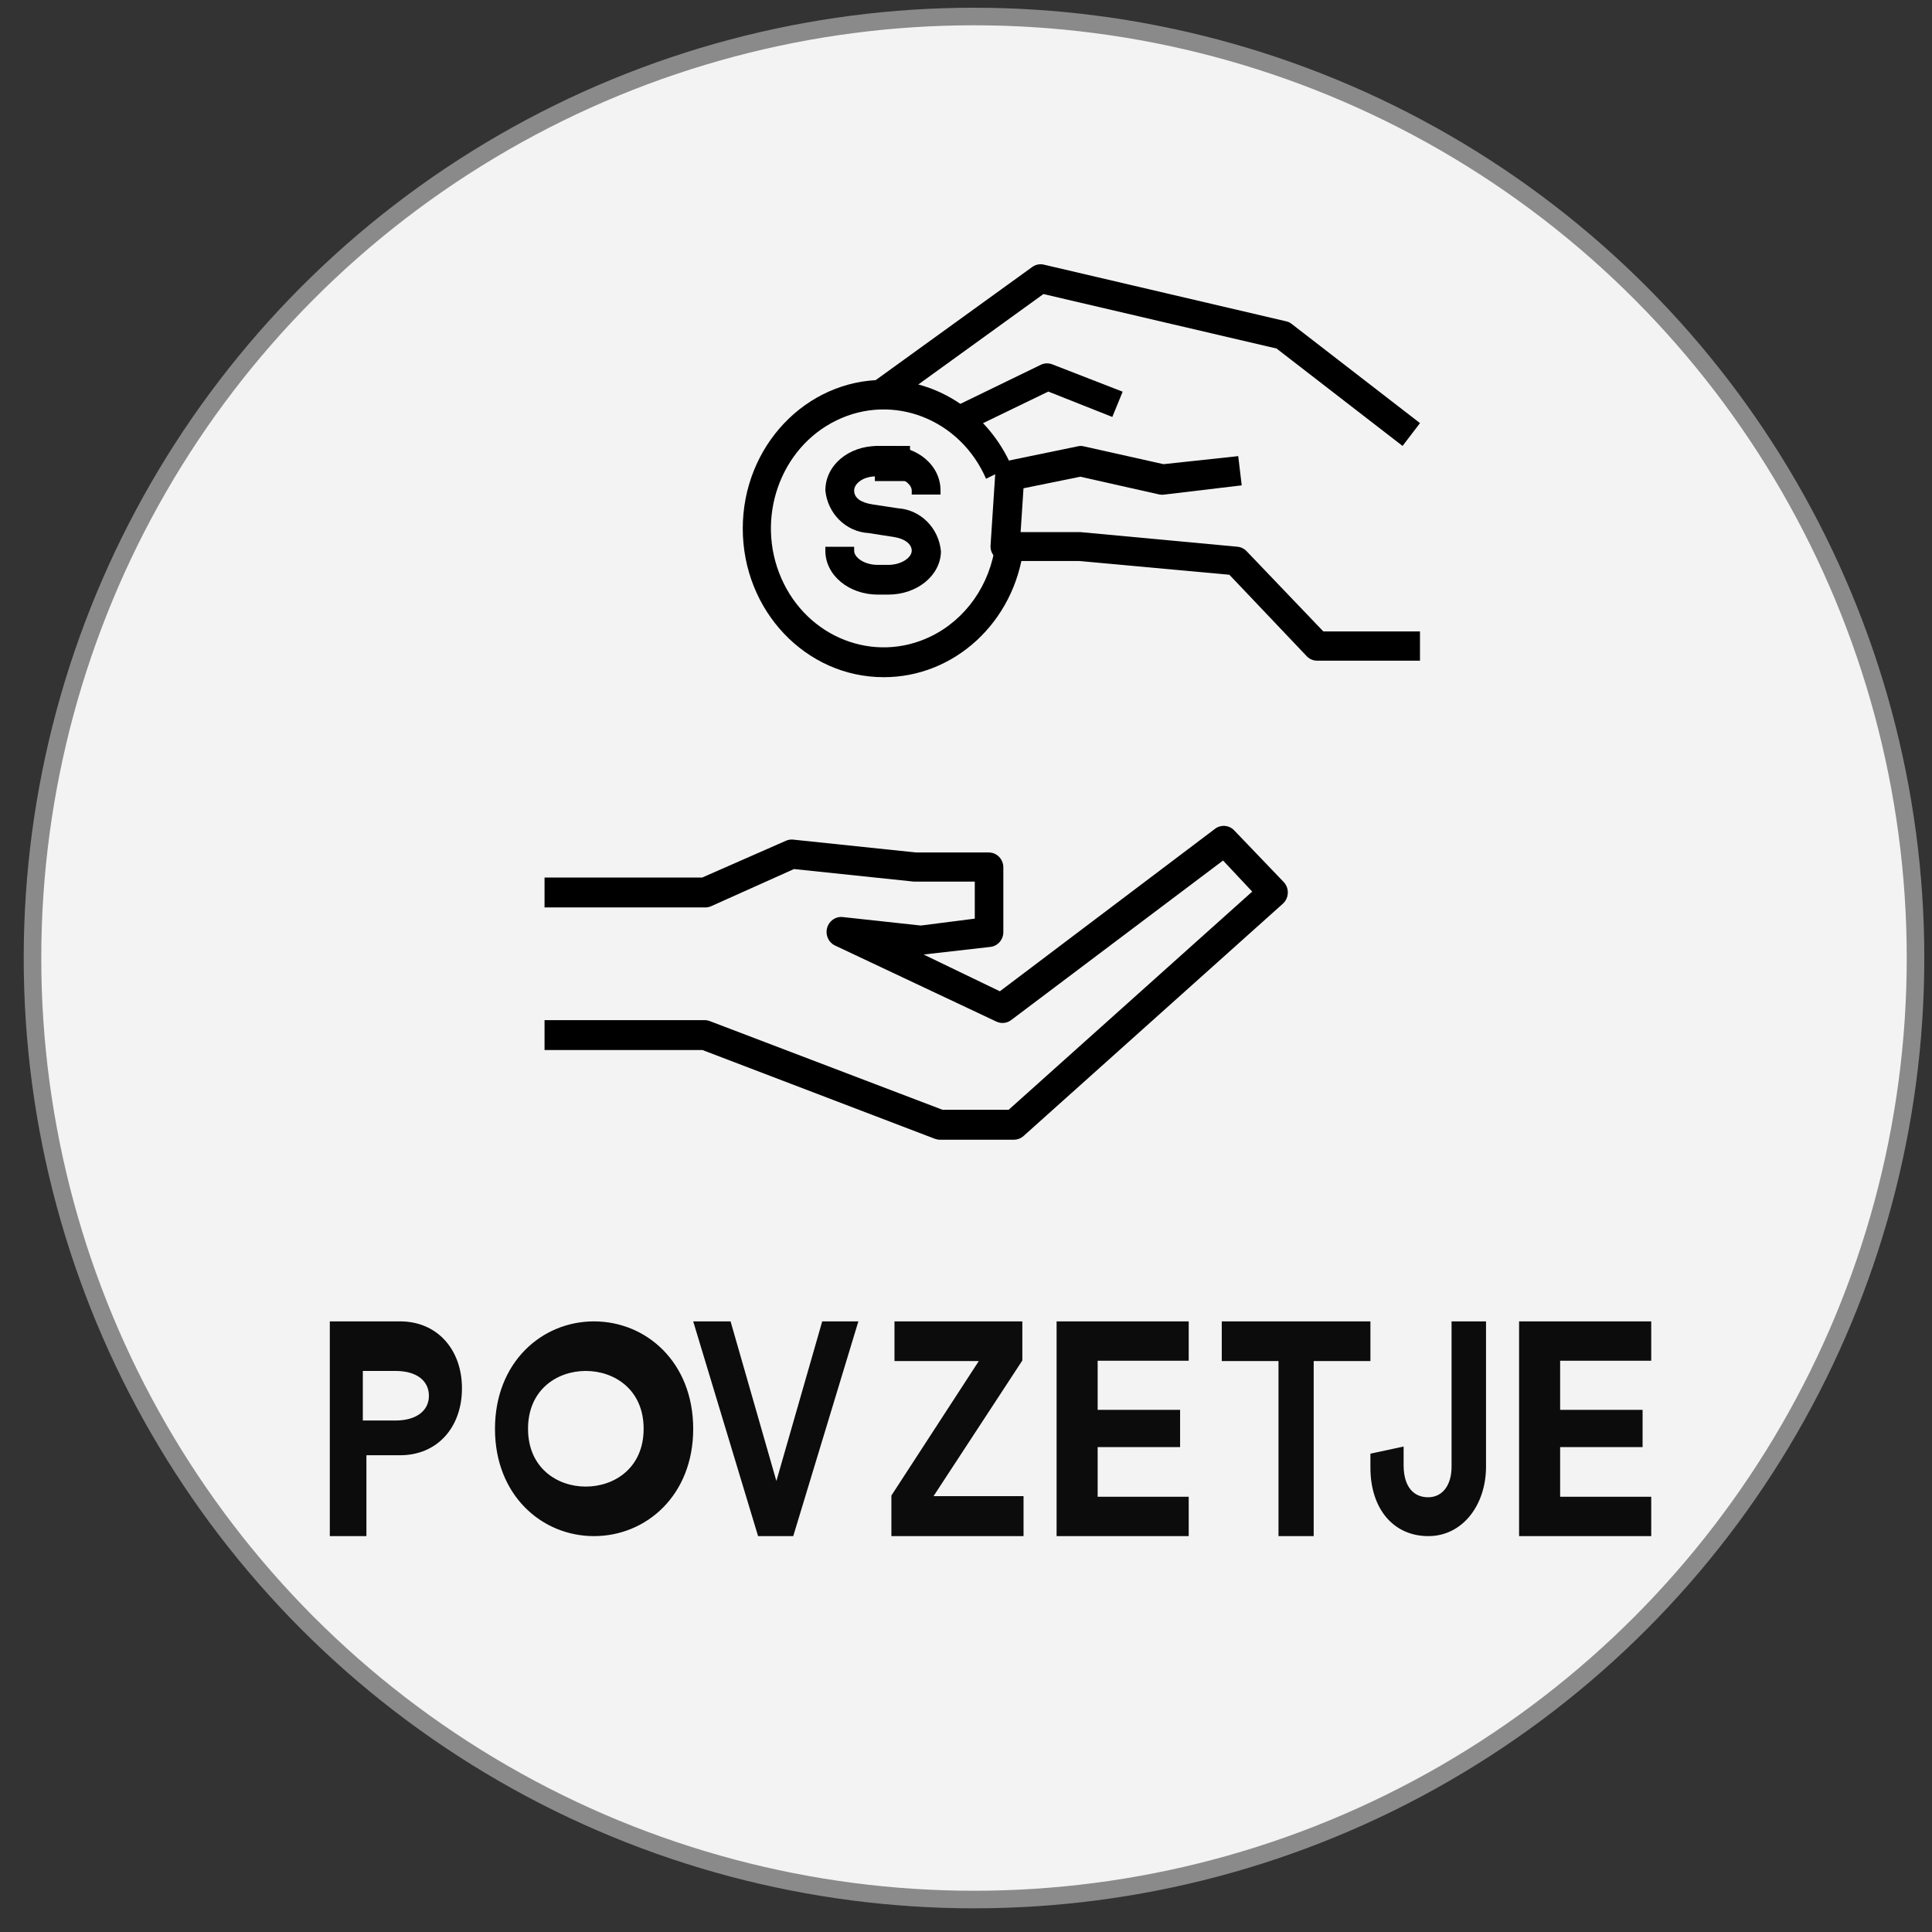
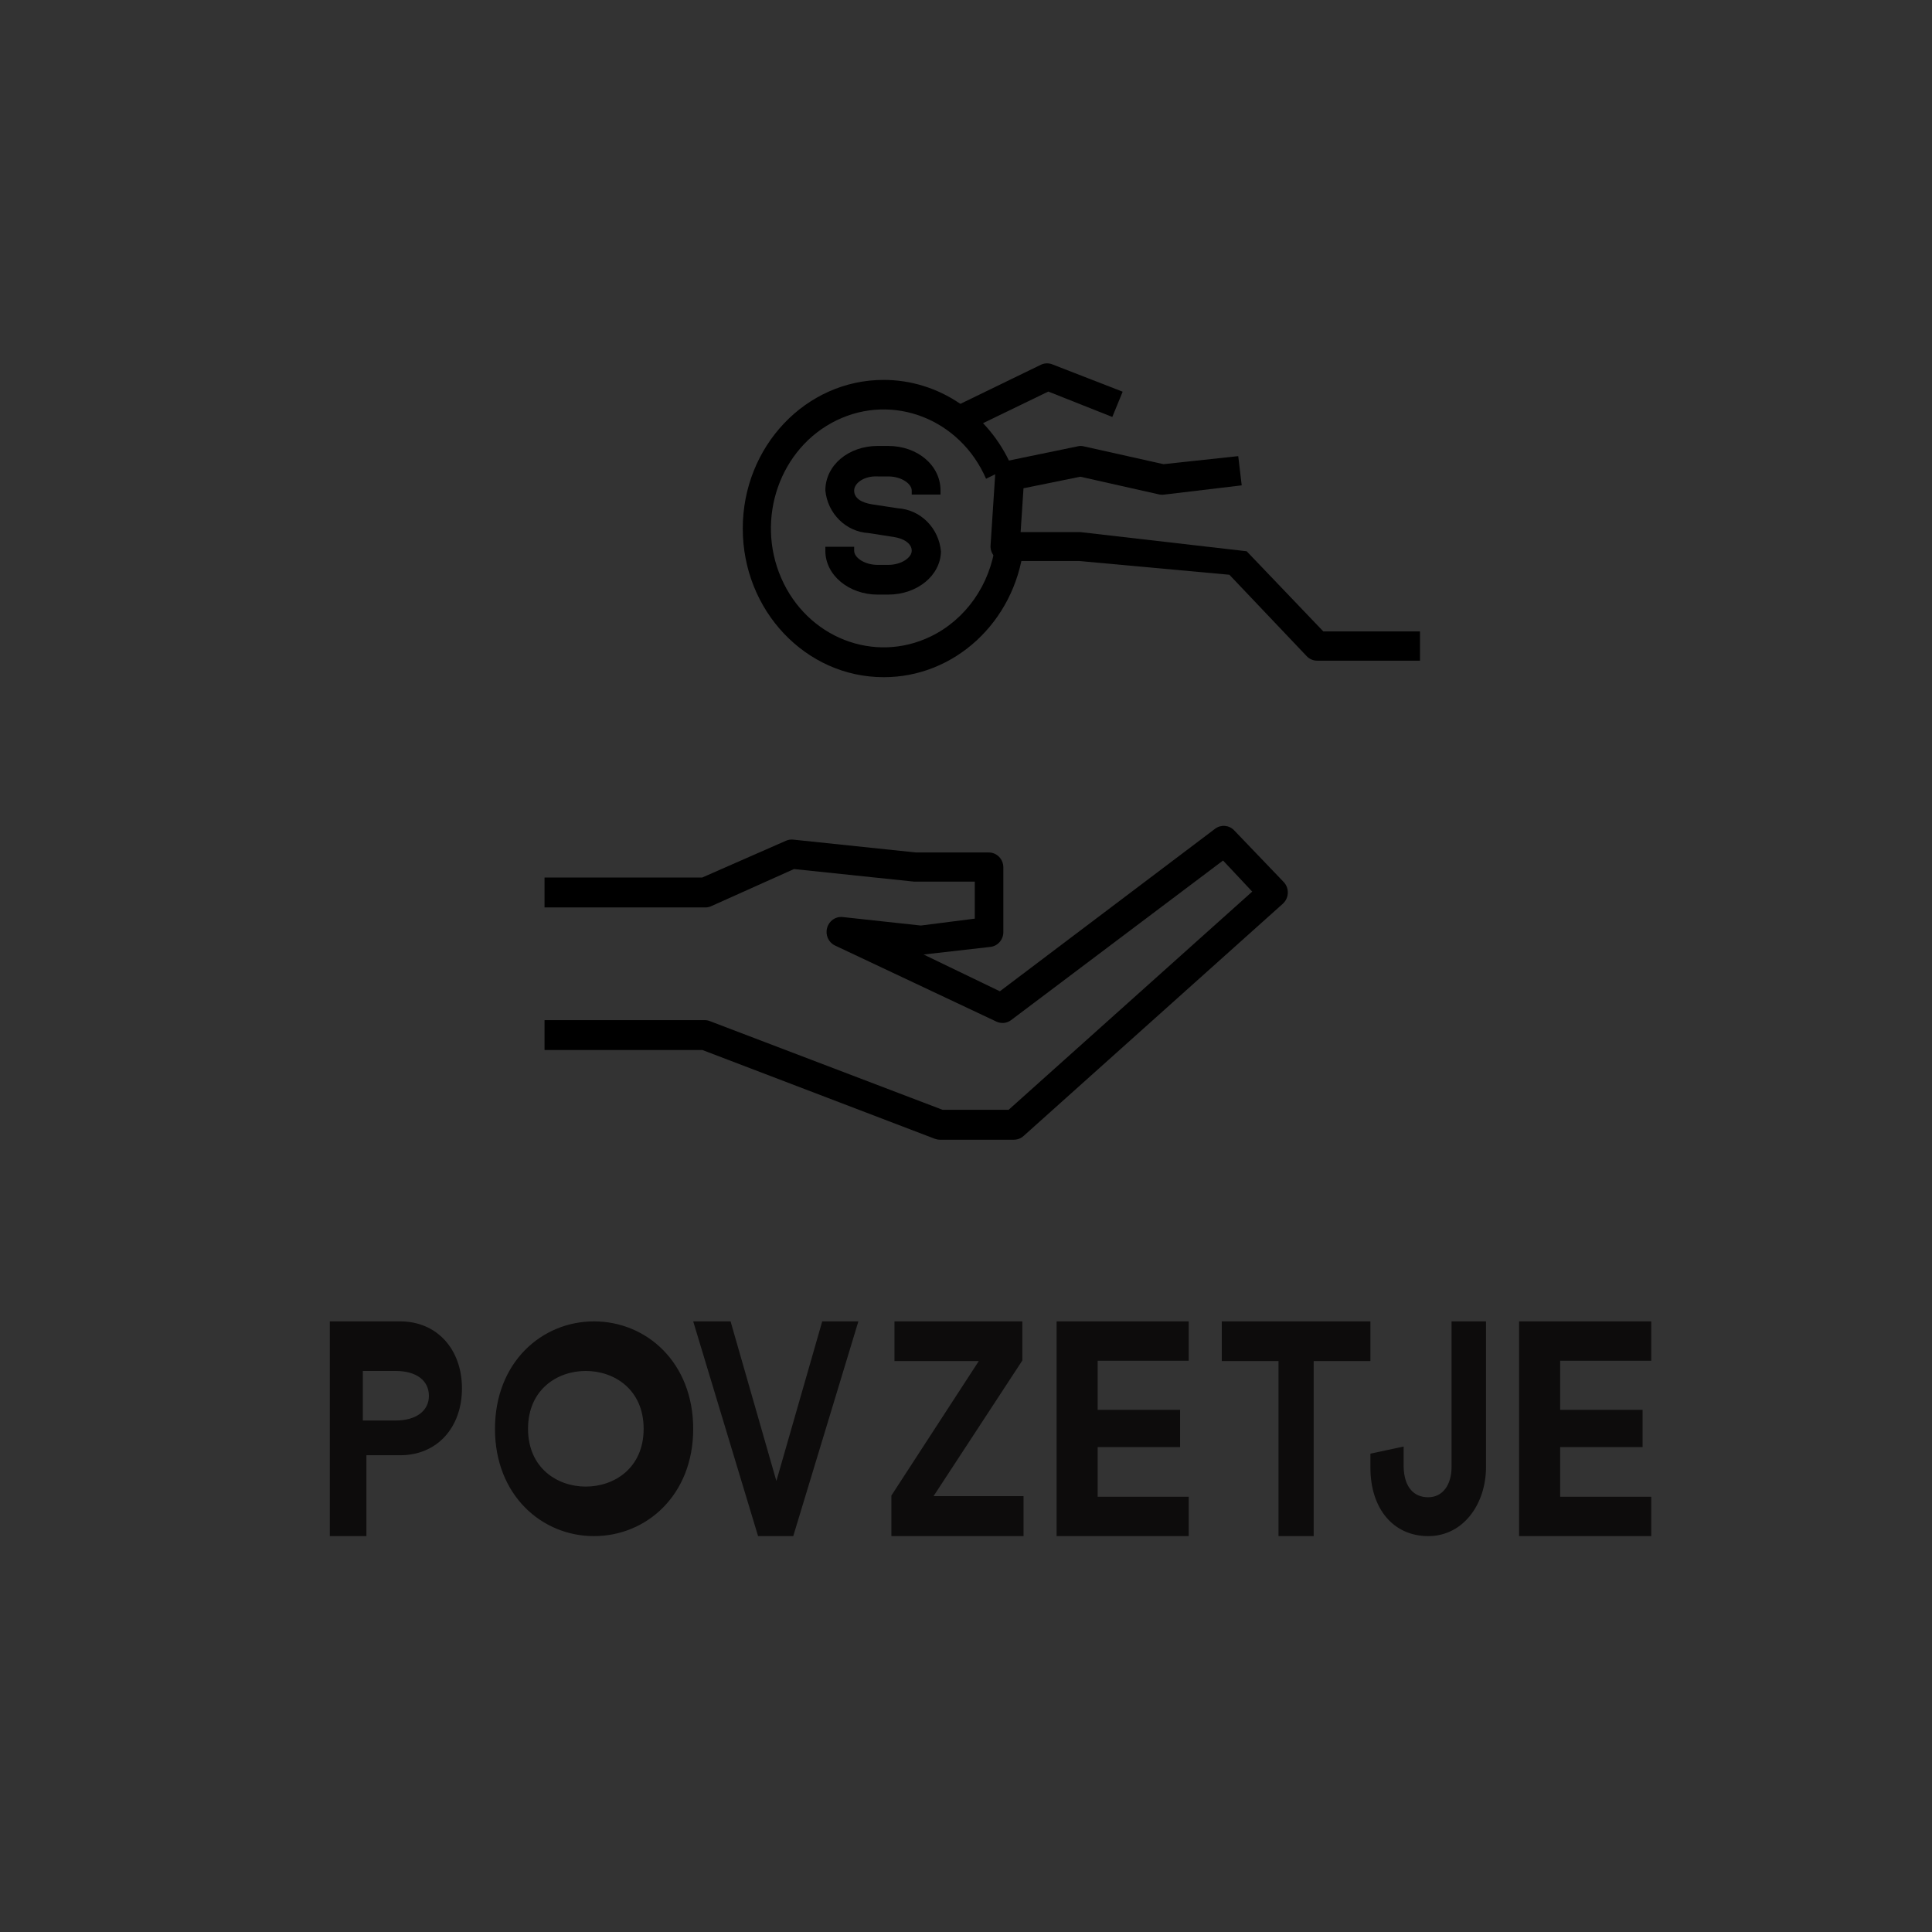
<svg xmlns="http://www.w3.org/2000/svg" width="55px" height="55px" viewBox="0 0 55 55" version="1.1">
  <rect x="0" y="0" width="55" height="55" fill="#333333" stroke="none" />
  <title>Group-3</title>
  <desc>Created with Sketch.</desc>
  <g id="Page-1" stroke="none" stroke-width="1" fill="none" fill-rule="evenodd">
    <g id="credit-cards" transform="translate(-245, 0.47)" fill-rule="nonzero">
      <g id="Group-3" transform="translate(245.925, 0)">
-         <circle id="Oval" stroke="#8B8A8A" stroke-width="0.5" fill="#F3F3F3" cx="26.803" cy="26.803" r="26.803" />
        <path d="M9.404,39.969 L10.336,39.969 C10.926,39.969 11.285,39.691 11.285,39.267 C11.285,38.829 10.926,38.558 10.336,38.558 L9.404,38.558 L9.404,39.969 Z M10.466,40.958 L9.506,40.958 L9.506,43.26 L8.464,43.26 L8.464,37.147 L10.466,37.147 C11.523,37.147 12.226,37.949 12.226,39.053 C12.226,40.165 11.523,40.958 10.466,40.958 Z M14.107,40.204 C14.107,41.32 14.939,41.85 15.749,41.85 C16.566,41.85 17.398,41.32 17.398,40.204 C17.398,39.088 16.566,38.558 15.749,38.558 C14.939,38.558 14.107,39.088 14.107,40.204 Z M13.166,40.208 C13.166,38.314 14.497,37.147 15.984,37.147 C17.477,37.147 18.809,38.314 18.809,40.208 C18.809,42.094 17.477,43.26 15.984,43.26 C14.497,43.26 13.166,42.094 13.166,40.208 Z M21.177,41.691 L22.482,37.147 L23.511,37.147 L21.657,43.26 L20.656,43.26 L18.809,37.147 L19.873,37.147 L21.177,41.691 Z M28.213,43.26 L24.451,43.26 L24.451,42.105 L26.939,38.277 L24.539,38.277 L24.539,37.147 L28.179,37.147 L28.179,38.26 L25.651,42.122 L28.213,42.122 L28.213,43.26 Z M32.915,43.26 L29.154,43.26 L29.154,37.147 L32.915,37.147 L32.915,38.268 L30.323,38.268 L30.323,39.665 L32.67,39.665 L32.67,40.725 L30.323,40.725 L30.323,42.139 L32.915,42.139 L32.915,43.26 Z M38.088,38.277 L36.473,38.277 L36.473,43.26 L35.471,43.26 L35.471,38.277 L33.856,38.277 L33.856,37.147 L38.088,37.147 L38.088,38.277 Z M38.088,41.31 L38.088,40.913 L39.033,40.71 L39.033,41.259 C39.04,41.876 39.332,42.154 39.73,42.154 C40.142,42.154 40.398,41.808 40.398,41.284 L40.398,37.147 L41.379,37.147 L41.379,41.284 C41.379,42.365 40.718,43.26 39.737,43.26 C38.742,43.26 38.088,42.483 38.088,41.31 Z M46.082,43.26 L42.32,43.26 L42.32,37.147 L46.082,37.147 L46.082,38.268 L43.489,38.268 L43.489,39.665 L45.836,39.665 L45.836,40.725 L43.489,40.725 L43.489,42.139 L46.082,42.139 L46.082,43.26 Z" id="POVZETJE" fill="#0D0C0C" />
        <g id="pay" transform="translate(14.577, 7.053)" fill="#000000">
          <path d="M21.039,17.583 L19.632,16.115 C19.488,15.965 19.258,15.945 19.092,16.068 L12.962,20.697 L10.791,19.65 L12.696,19.433 C12.906,19.407 13.063,19.224 13.061,19.008 L13.061,17.17 C13.061,16.935 12.876,16.745 12.646,16.745 L10.571,16.745 L7.076,16.379 C7.006,16.372 6.934,16.383 6.869,16.413 L4.487,17.459 L0,17.459 L0,18.31 L4.574,18.31 C4.631,18.311 4.687,18.299 4.74,18.276 L7.101,17.217 L10.509,17.574 L12.248,17.574 L12.248,18.629 L10.712,18.825 L8.483,18.583 C8.283,18.563 8.097,18.694 8.044,18.893 C7.989,19.092 8.082,19.302 8.263,19.391 L12.866,21.561 C13.002,21.624 13.161,21.608 13.281,21.518 L19.316,16.974 L20.146,17.859 L13.211,24.071 L11.331,24.071 L4.711,21.548 C4.664,21.529 4.615,21.519 4.565,21.518 L0,21.518 L0,22.369 L4.495,22.369 L11.111,24.896 C11.157,24.913 11.206,24.922 11.256,24.922 L13.364,24.922 C13.465,24.921 13.563,24.884 13.638,24.815 L21.018,18.204 C21.025,18.198 21.032,18.191 21.038,18.184 C21.2,18.018 21.2,17.749 21.039,17.583 Z" id="Path" />
-           <path d="M22.171,10.453 L19.988,8.17 C19.918,8.096 19.824,8.05 19.723,8.041 L15.257,7.625 L13.553,7.625 L13.635,6.377 L15.252,6.048 L17.511,6.556 C17.557,6.564 17.605,6.564 17.651,6.556 L19.847,6.294 L19.748,5.462 L17.622,5.691 L15.348,5.183 C15.292,5.169 15.234,5.169 15.178,5.183 L13.164,5.599 C12.979,5.635 12.841,5.792 12.829,5.982 L12.697,8.008 C12.696,8.016 12.696,8.025 12.696,8.033 C12.696,8.263 12.882,8.449 13.11,8.448 L15.219,8.448 L19.496,8.839 L21.696,11.156 C21.774,11.238 21.881,11.285 21.994,11.285 L24.922,11.285 L24.922,10.453 L22.171,10.453 L22.171,10.453 Z" id="Path" />
-           <path d="M21.266,1.696 C21.221,1.66 21.168,1.635 21.111,1.624 L14.206,0.009 C14.089,-0.016 13.967,0.012 13.873,0.085 L9.404,3.315 L9.884,3.969 L14.202,0.848 L20.839,2.399 L24.426,5.172 L24.922,4.522 L21.266,1.696 Z" id="Path" />
+           <path d="M22.171,10.453 L19.988,8.17 L15.257,7.625 L13.553,7.625 L13.635,6.377 L15.252,6.048 L17.511,6.556 C17.557,6.564 17.605,6.564 17.651,6.556 L19.847,6.294 L19.748,5.462 L17.622,5.691 L15.348,5.183 C15.292,5.169 15.234,5.169 15.178,5.183 L13.164,5.599 C12.979,5.635 12.841,5.792 12.829,5.982 L12.697,8.008 C12.696,8.016 12.696,8.025 12.696,8.033 C12.696,8.263 12.882,8.449 13.11,8.448 L15.219,8.448 L19.496,8.839 L21.696,11.156 C21.774,11.238 21.881,11.285 21.994,11.285 L24.922,11.285 L24.922,10.453 L22.171,10.453 L22.171,10.453 Z" id="Path" />
          <path d="M14.469,2.855 C14.365,2.81 14.246,2.81 14.142,2.855 L11.755,4.014 L12.114,4.702 L14.341,3.624 L16.163,4.347 L16.458,3.628 L14.469,2.855 Z" id="Path" />
          <path d="M10.056,6.946 L9.334,6.836 C9.006,6.785 8.814,6.654 8.814,6.442 C8.814,6.23 9.1,6.019 9.486,6.04 L9.781,6.04 C10.166,6.04 10.453,6.252 10.453,6.442 L10.453,6.556 L11.273,6.556 L11.273,6.442 C11.273,5.723 10.617,5.172 9.781,5.172 L9.486,5.172 C8.65,5.172 7.994,5.723 7.994,6.442 C8.061,7.102 8.582,7.615 9.223,7.652 L9.933,7.762 C10.261,7.813 10.453,7.966 10.453,8.156 C10.453,8.346 10.166,8.558 9.781,8.558 L9.486,8.558 C9.1,8.558 8.814,8.346 8.814,8.156 L8.814,8.042 L7.994,8.042 L7.994,8.156 C7.994,8.854 8.666,9.404 9.486,9.404 L9.781,9.404 C10.617,9.404 11.273,8.854 11.285,8.177 C11.227,7.509 10.704,6.985 10.056,6.946 Z" id="Path" />
          <path d="M12.834,7.968 C12.688,9.119 11.993,10.111 10.993,10.596 C9.383,11.376 7.478,10.632 6.738,8.933 C5.998,7.234 6.704,5.223 8.314,4.443 C9.924,3.662 11.83,4.407 12.569,6.106 L13.295,5.75 C12.64,4.251 11.218,3.292 9.654,3.292 C7.438,3.291 5.643,5.186 5.643,7.523 C5.643,9.861 7.438,11.755 9.654,11.755 C11.667,11.759 13.371,10.188 13.636,8.082 L12.834,7.968 Z" id="Path" />
-           <rect id="Rectangle" x="9.404" y="5.172" width="1" height="1" />
        </g>
      </g>
    </g>
  </g>
</svg>